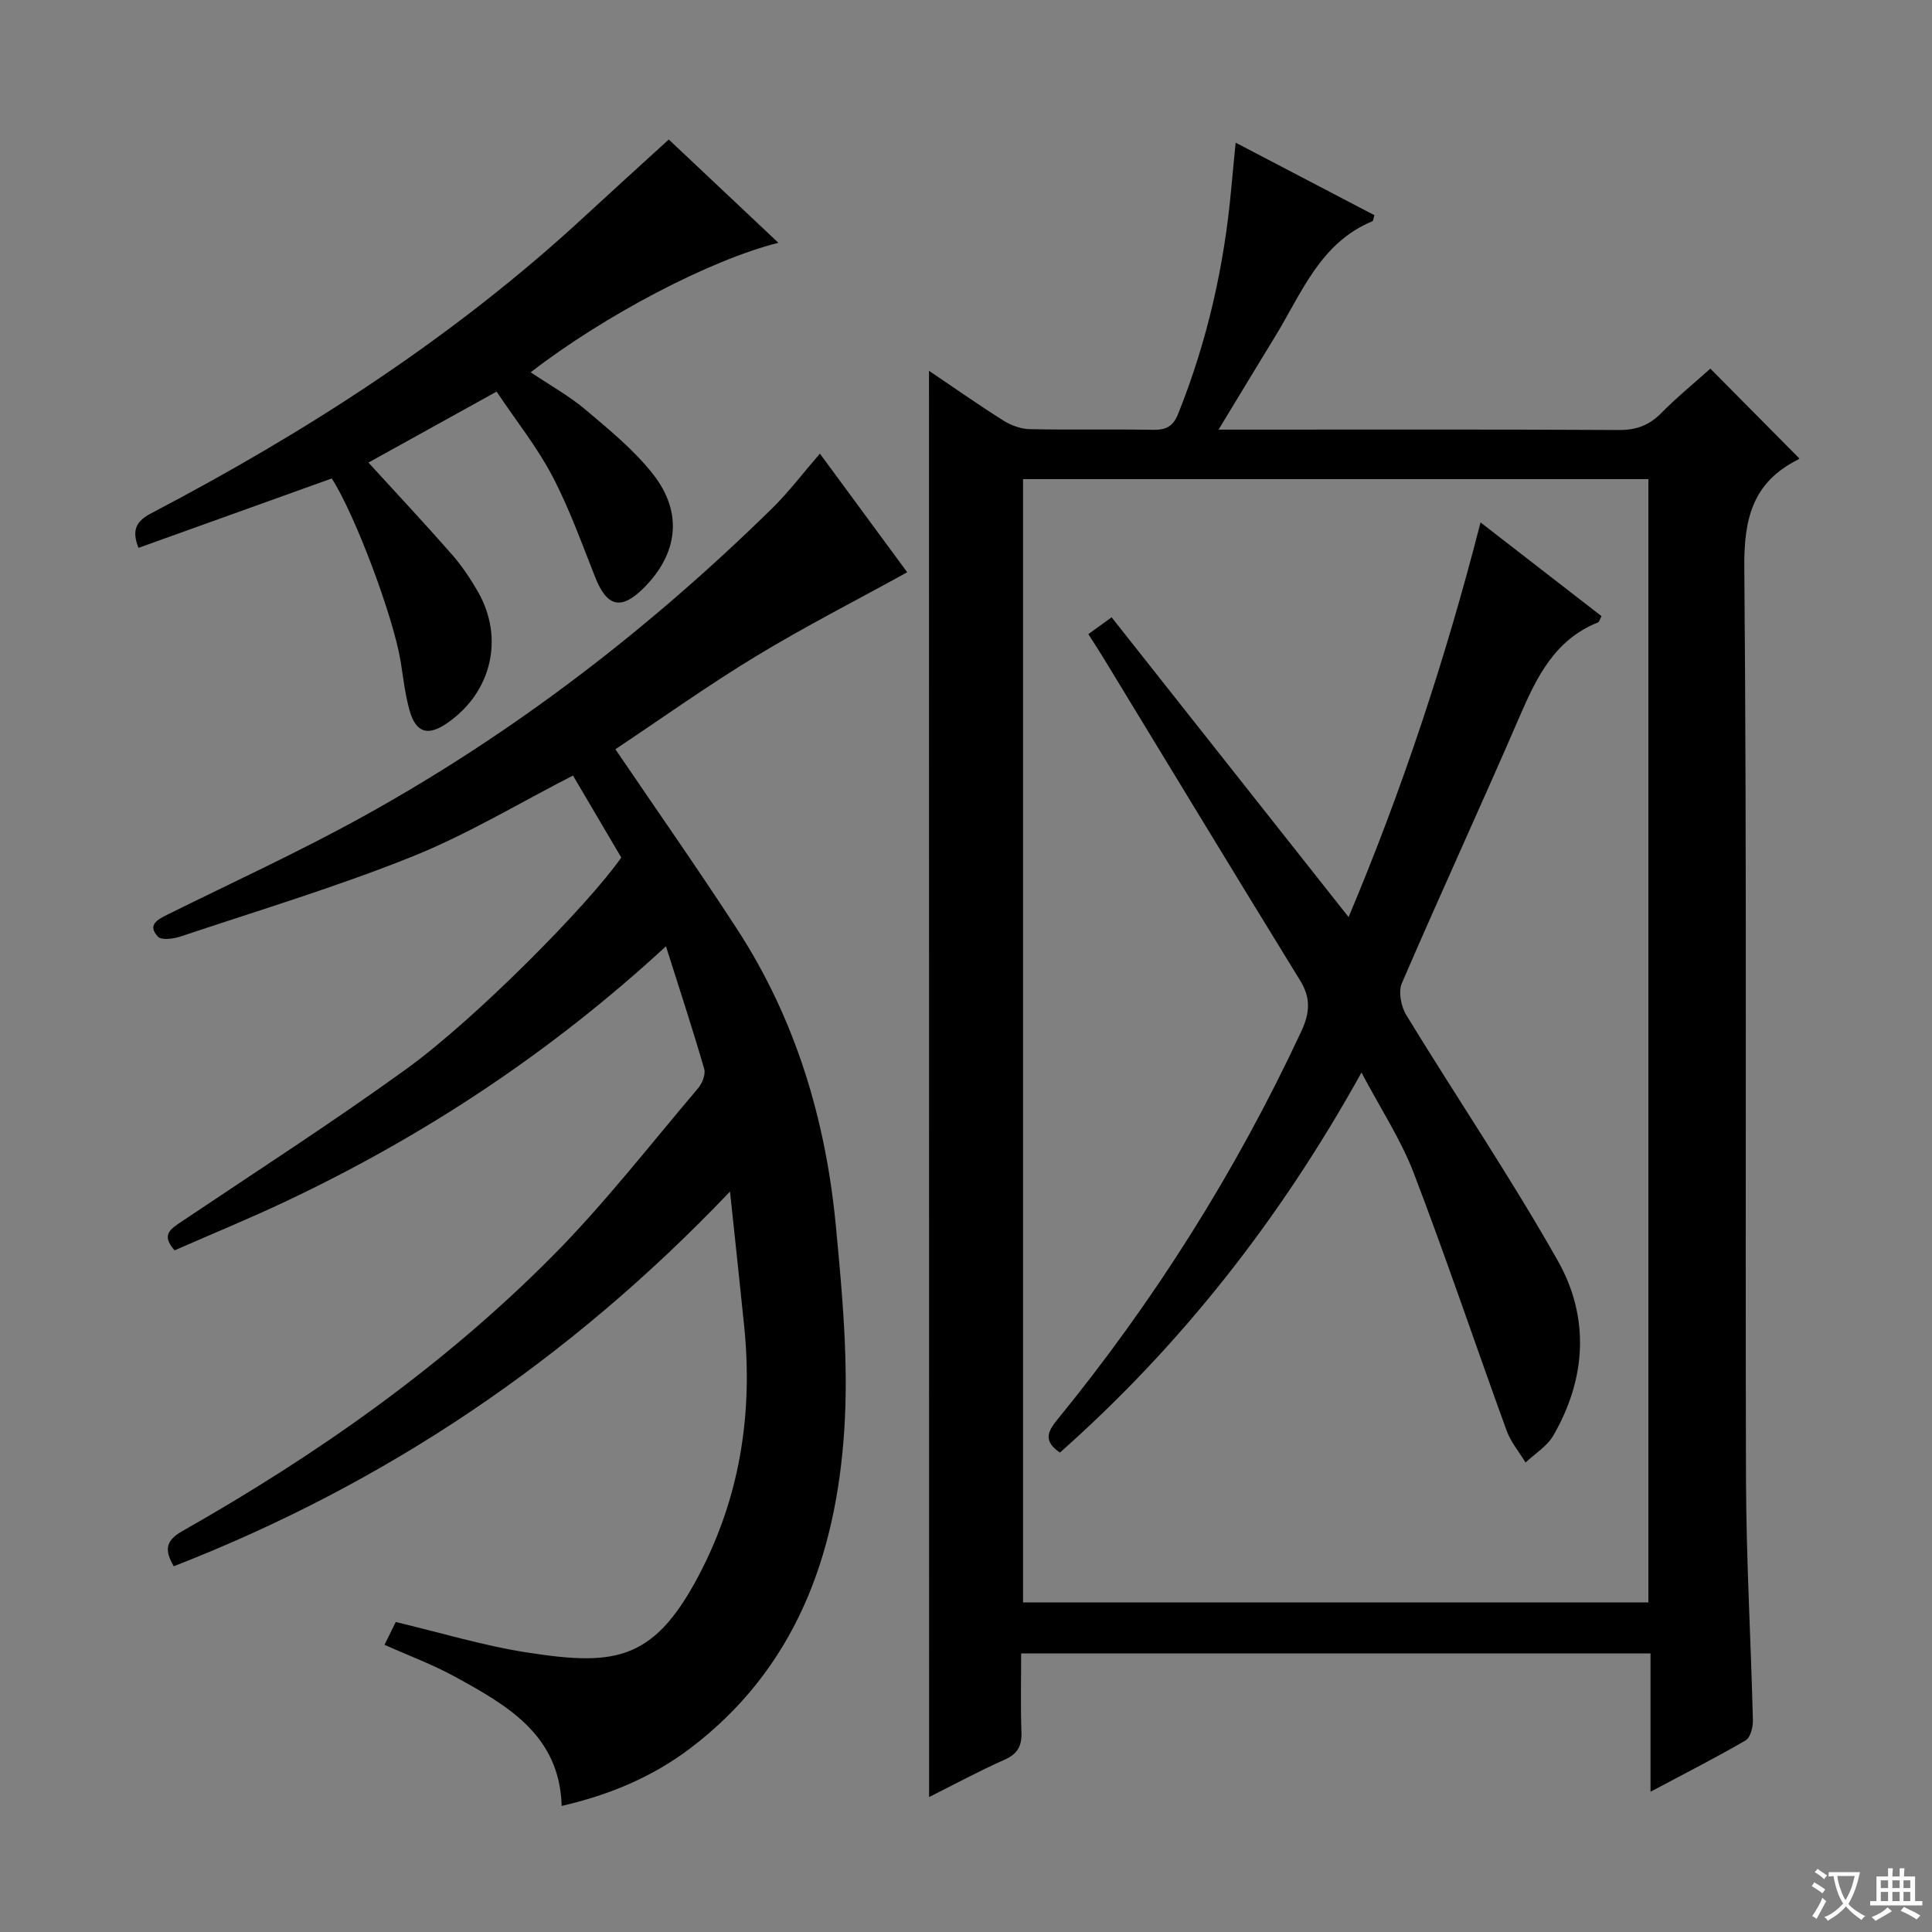
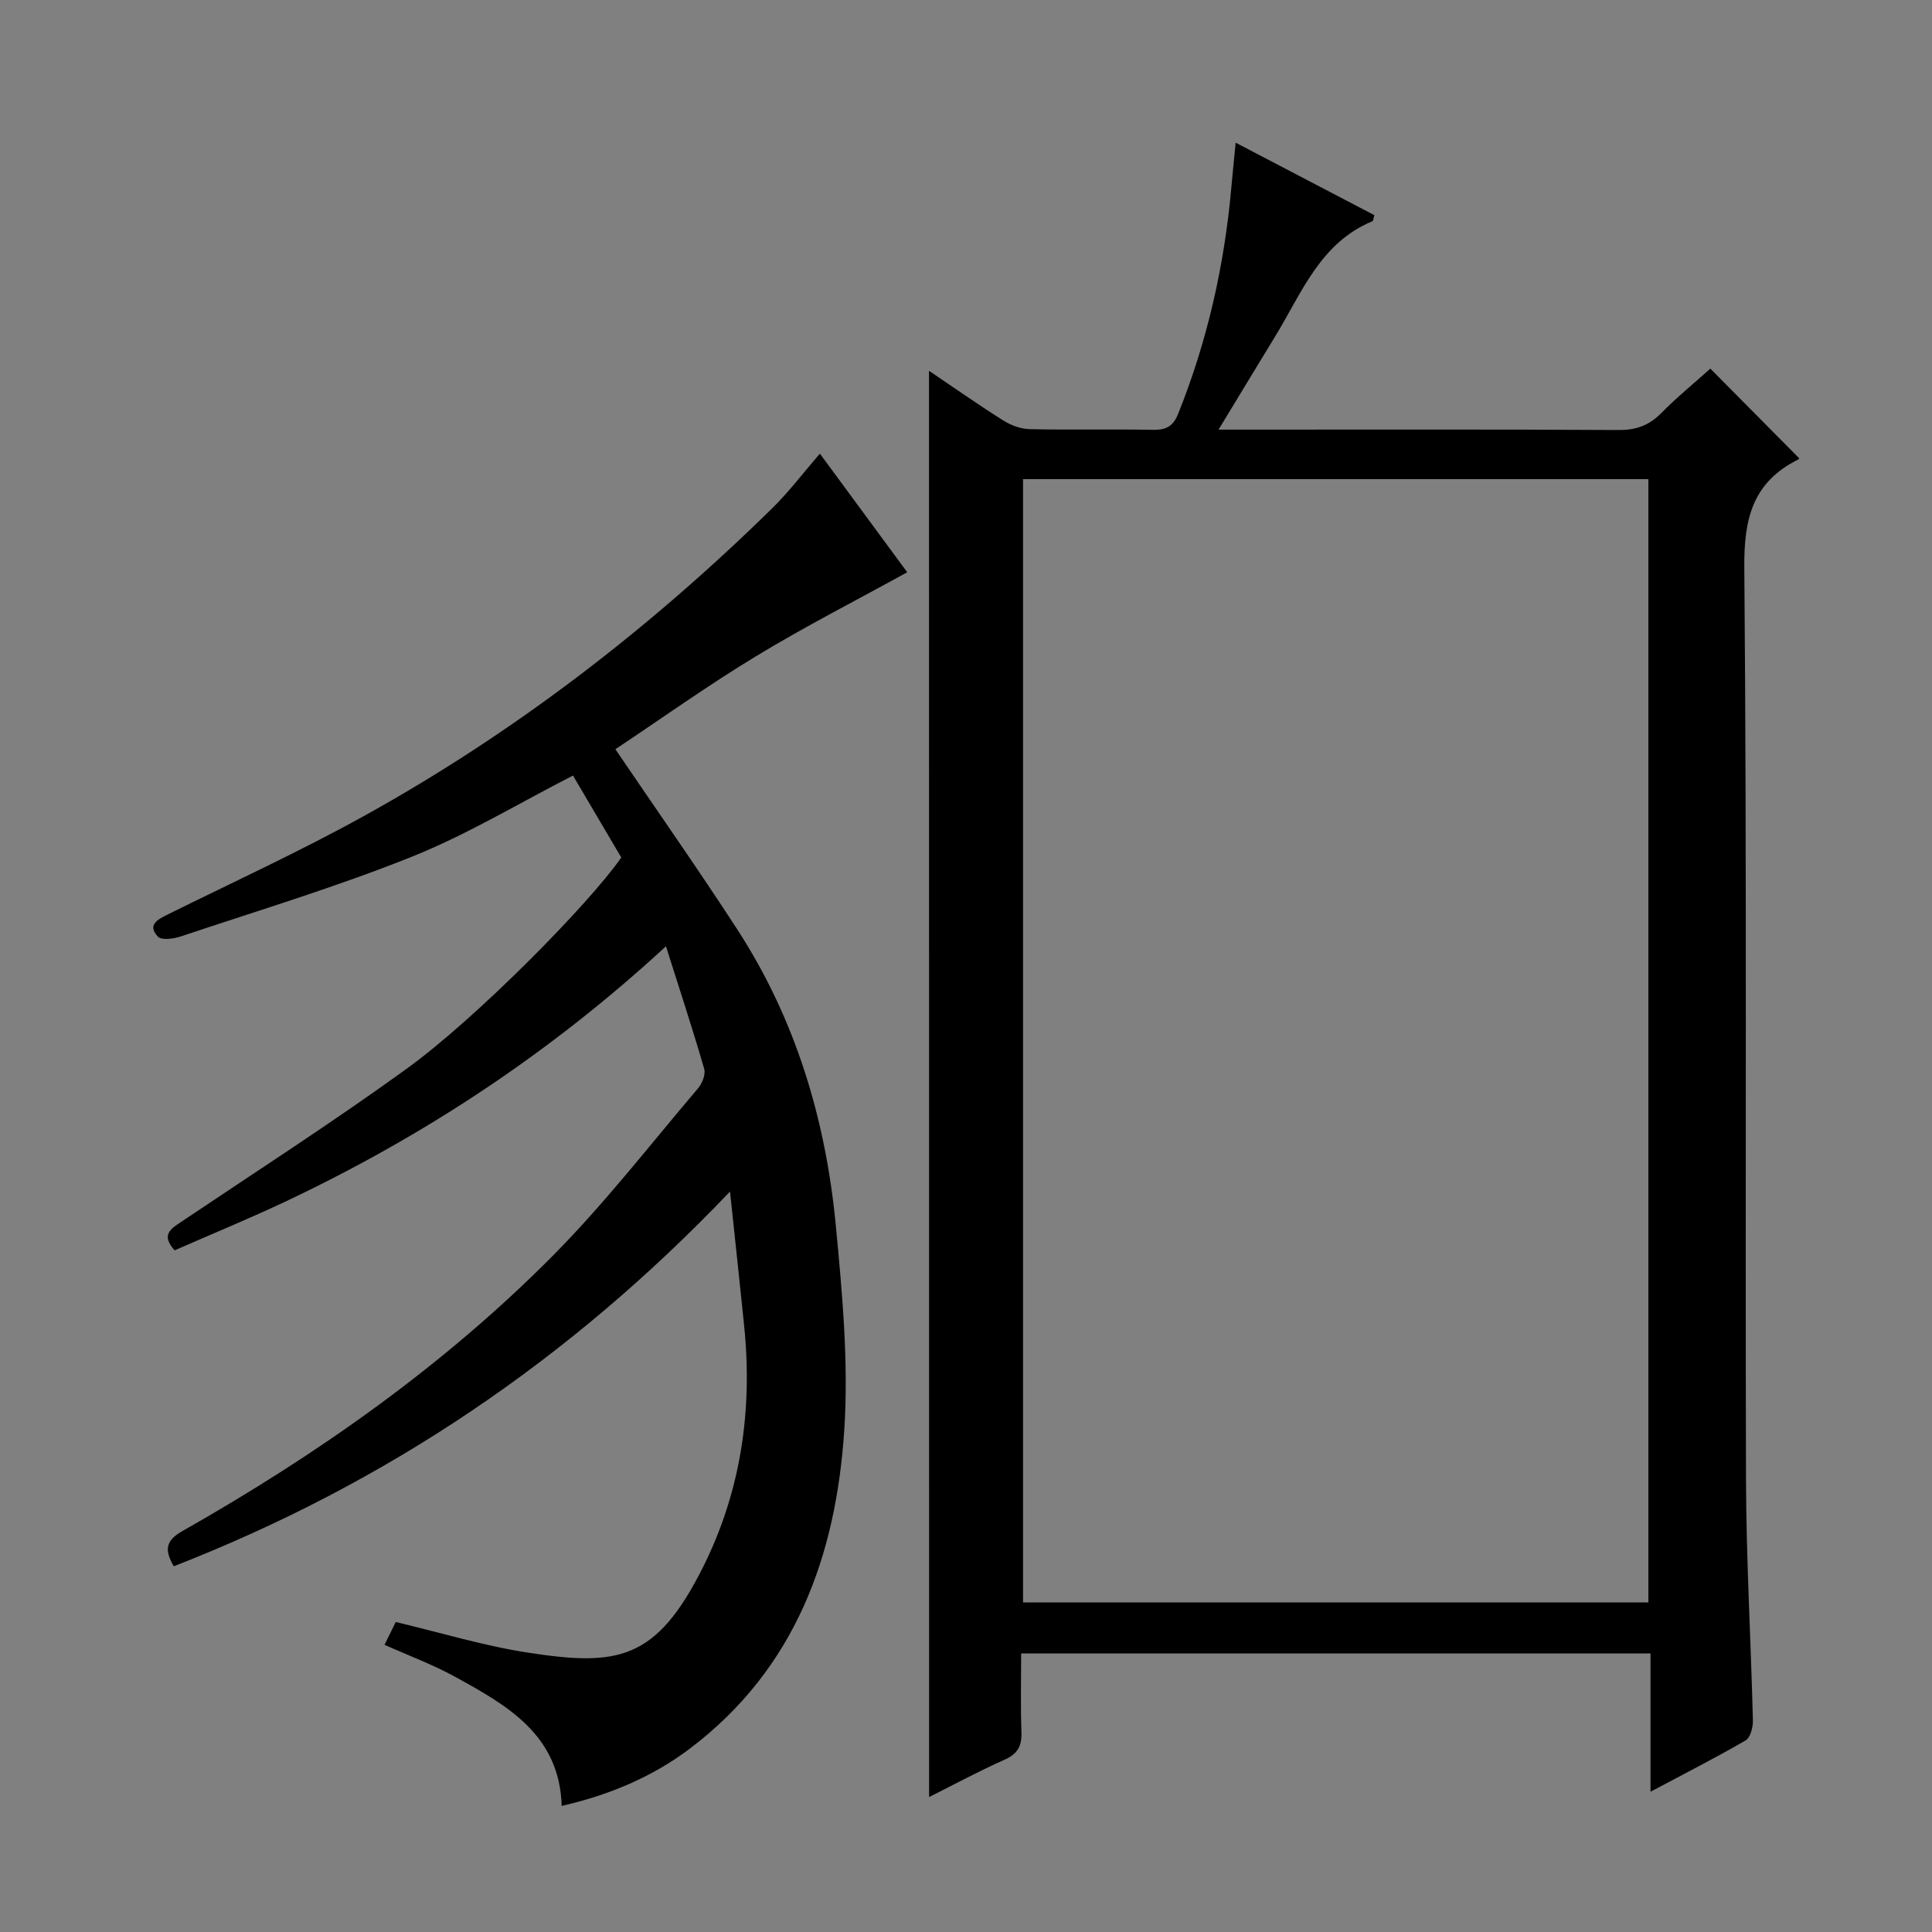
<svg xmlns="http://www.w3.org/2000/svg" enable-background="new 0 0 400 400" viewBox="0 0 400 400">
  <rect x="0" y="0" width="400" height="400" fill="#808080" stroke="none" />
-   <path d="m377.9 391.2c-.2.3-.4.5-.6.8-.7-.6-1.4-1-2.2-1.5.2-.3.4-.5.5-.8.6.4 1.4.8 2.3 1.5zm-1.8 6.1c-.2-.2-.5-.4-.9-.6.4-.6.8-1.2 1.2-1.9s.7-1.3.9-1.9c.3.3.5.5.8.7-.7 1.3-1.4 2.6-2 3.7zm2.2-9c-.3.3-.5.5-.6.8-.6-.6-1.3-1.1-2-1.5.3-.3.5-.5.6-.7.6.5 1.3.9 2 1.4zm.3.2v-.9h2 4.5c-.3 1.3-.6 2.5-1 3.6s-.9 2.1-1.4 3c.4.5 1 1 1.6 1.4s1.2.8 1.9 1.1c-.3.2-.5.4-.8.8-.4-.3-1-.7-1.6-1.2s-1.2-1.1-1.6-1.6c-.5.6-1.1 1.1-1.7 1.6s-1.4.9-2.1 1.4c-.1-.3-.3-.5-.7-.8.6-.2 1.2-.5 1.9-1s1.4-1.1 2-1.8c-.5-.8-.9-1.6-1.2-2.5s-.6-2-.8-3.2c-.4.1-.7.1-1 .1zm2.5 2.7c.3 1 .7 1.7 1 2.2.3-.5.6-1.1 1-2s.6-1.9.9-3h-3.2-.4c.1.9.3 1.8.7 2.8z" fill="#fafbfa" />
-   <path d="m396.5 388.5v1.5 3.6h1.5v.9c-.4 0-1 0-1.7 0h-7.9c-.5 0-.9 0-1.2 0v-.9h1.3v-3.5c0-.7 0-1.2 0-1.6h2.4c0-.8 0-1.4 0-1.7h1c0 .3-.1.8-.1 1.7h1.5c0-.8 0-1.4 0-1.7h1c0 .3-.1.9-.1 1.7zm-8.2 9.2c-.2-.3-.5-.5-.8-.8.8-.3 1.4-.6 1.9-.9s1-.7 1.4-1.1c.3.3.6.5.9.8-1.6 1-2.8 1.6-3.4 2zm2.6-6.8v-1.6h-1.5v1.6zm0 2.7v-1.9h-1.5v1.9zm2.4-2.7v-1.6h-1.5v1.6zm0 2.7v-1.9h-1.5v1.9zm.2 2 .7-.8c.4.2.9.5 1.6.8s1.3.7 1.8 1c-.3.3-.5.5-.8.8-.4-.3-1.5-1-3.3-1.8zm2-4.7v-1.6h-1.4v1.6zm0 2.7v-1.9h-1.4v1.9z" fill="#fafbfa" />
  <g fill="#010000">
    <path d="m192.34 76.77c5.27 3.56 10.26 7.06 15.4 10.3 1.58.99 3.6 1.74 5.43 1.78 8.49.19 16.99-.02 25.49.14 2.68.05 4.19-.64 5.25-3.28 6.05-15.07 9.58-30.7 11.02-46.84.25-2.79.54-5.57.9-9.33 9.95 5.2 19.37 10.12 28.72 15.01-.22.71-.23 1.18-.4 1.25-10.81 4.47-14.63 14.84-20.11 23.8-3.72 6.08-7.4 12.19-11.75 19.35h5.84c25.66 0 51.31-.07 76.97.08 3.63.02 6.3-.93 8.83-3.49 3.26-3.31 6.89-6.26 10.18-9.22 6.14 6.2 12.2 12.32 18.37 18.54.13-.22.04.17-.19.28-9.34 4.66-11.24 12.1-11.15 22.31.55 62.97.17 125.94.35 188.91.05 16.62 1.02 33.23 1.43 49.85.03 1.4-.52 3.54-1.51 4.12-6.14 3.57-12.48 6.79-19.69 10.63 0-10.05 0-19.23 0-28.64-43.65 0-86.57 0-130.3 0 0 5.44-.14 10.88.06 16.3.1 2.87-.78 4.5-3.5 5.71-5.27 2.34-10.36 5.09-15.62 7.73-.02-98.54-.02-196.63-.02-295.29zm19.47 22.43v232.57h129.47c0-77.61 0-154.99 0-232.57-43.25 0-86.18 0-129.47 0z" />
-     <path d="m169.75 93.92c6.32 8.59 12.52 17.01 18.08 24.56-10.61 5.85-21.2 11.25-31.33 17.4-10.04 6.09-19.61 12.93-29.09 19.24 8.68 12.79 17.17 24.89 25.22 37.28 12.11 18.64 18.33 39.43 20.42 61.36 1.33 14.03 2.66 28.27 1.75 42.27-1.69 26.03-10.11 49.49-32 66.02-7.81 5.89-16.67 9.58-26.51 11.85-.43-14.76-11.34-20.86-22.22-26.82-4.49-2.46-9.36-4.26-14.46-6.54.82-1.67 1.59-3.24 2.32-4.72 9.32 2.21 18.22 4.93 27.32 6.33 18.57 2.87 26.59 1.71 36.3-17.69 7.86-15.71 10.29-32.51 8.52-49.94-.88-8.73-1.84-17.46-2.93-27.82-33.34 34.99-71.33 60.49-115.16 77.58-1.96-3.35-1.72-5.3 1.77-7.28 27.91-15.83 54.05-34.18 76.69-57 10.75-10.84 20.16-23.01 30.07-34.66.86-1.01 1.62-2.88 1.29-4.03-2.38-8.22-5.06-16.35-7.92-25.39-24.03 22.15-50.08 39.25-78.51 52.72-7.64 3.62-15.48 6.83-23.22 10.23-2.87-3.21-.83-4.43 1.4-5.92 15.59-10.47 31.4-20.65 46.61-31.65 14.46-10.46 37.82-34.18 44.47-43.76-3.33-5.65-6.69-11.35-10-16.97-11.11 5.68-21.83 12.18-33.3 16.78-15.67 6.29-31.9 11.17-47.94 16.54-1.46.49-3.95.82-4.69.04-2.25-2.4-.12-3.54 2.01-4.59 13.53-6.7 27.28-13.01 40.49-20.31 31.2-17.25 59.24-38.84 84.68-63.8 3.43-3.37 6.35-7.25 9.87-11.31z" />
-     <path d="m68.69 99.06c-13.52 4.86-26.76 9.61-40.02 14.37-1.48-3.75-.43-5.56 2.69-7.19 32.24-16.89 62.66-36.48 89.5-61.27 5.75-5.31 11.55-10.56 17.6-16.09 6.88 6.48 14.68 13.83 22.7 21.39-14.07 3.51-36.01 15-51.29 26.81 3.9 2.62 7.93 4.85 11.38 7.76 4.93 4.16 10.05 8.35 13.99 13.38 6.27 8.02 5.09 16.6-2.14 23.69-4.55 4.45-7.45 3.69-9.85-2.35-2.81-7.07-5.38-14.3-8.91-21.02-3.14-5.98-7.44-11.36-11.53-17.46-9.06 5.02-17.69 9.8-26.53 14.69 5.93 6.5 11.68 12.63 17.22 18.95 2.07 2.36 3.86 5.03 5.43 7.75 5.54 9.64 2.86 20.89-6.33 27.23-3.98 2.75-6.46 2.07-7.79-2.57-.95-3.32-1.31-6.81-1.87-10.24-1.51-9.19-9.41-30.32-14.25-37.83z" />
-     <path d="m219.45 300.74c-3.36-2.29-2.68-4.2-.62-6.72 20.19-24.72 37.08-51.52 50.58-80.47 1.77-3.8 2.04-6.86-.23-10.55-13.68-22.22-27.19-44.55-40.76-66.84-.94-1.55-1.94-3.06-3.09-4.87 1.33-.96 2.48-1.79 4.82-3.48 16.41 20.75 32.65 41.31 49.06 62.06 10.94-25.95 19.99-53.07 27.32-81.71 8.57 6.64 16.84 13.05 25.05 19.41-.41.76-.49 1.2-.72 1.29-8.98 3.58-12.72 11.35-16.27 19.56-7.97 18.44-16.4 36.69-24.35 55.14-.76 1.77-.17 4.82.91 6.59 10.39 17.01 21.58 33.55 31.38 50.88 6.61 11.7 5.91 24.36-.93 36.18-1.29 2.23-3.8 3.75-5.75 5.59-1.32-2.18-3.05-4.22-3.91-6.58-6.46-17.76-12.48-35.68-19.23-53.33-2.64-6.91-6.81-13.23-10.83-20.83-16.84 30.35-37.3 56.4-62.43 78.68z" />
+     <path d="m169.75 93.92c6.32 8.59 12.52 17.01 18.08 24.56-10.61 5.85-21.2 11.25-31.33 17.4-10.04 6.09-19.61 12.93-29.09 19.24 8.68 12.79 17.17 24.89 25.22 37.28 12.11 18.64 18.33 39.43 20.42 61.36 1.33 14.03 2.66 28.27 1.75 42.27-1.69 26.03-10.11 49.49-32 66.02-7.81 5.89-16.67 9.58-26.51 11.85-.43-14.76-11.34-20.86-22.22-26.82-4.49-2.46-9.36-4.26-14.46-6.54.82-1.67 1.59-3.24 2.32-4.72 9.32 2.21 18.22 4.93 27.32 6.33 18.57 2.87 26.59 1.71 36.3-17.69 7.86-15.71 10.29-32.51 8.52-49.94-.88-8.73-1.84-17.46-2.93-27.82-33.34 34.99-71.33 60.49-115.16 77.58-1.96-3.35-1.72-5.3 1.77-7.28 27.91-15.83 54.05-34.18 76.69-57 10.75-10.84 20.16-23.01 30.07-34.66.86-1.01 1.62-2.88 1.29-4.03-2.38-8.22-5.06-16.35-7.92-25.39-24.03 22.15-50.08 39.25-78.51 52.72-7.64 3.62-15.48 6.83-23.22 10.23-2.87-3.21-.83-4.43 1.4-5.92 15.59-10.47 31.4-20.65 46.61-31.65 14.46-10.46 37.82-34.18 44.47-43.76-3.33-5.65-6.69-11.35-10-16.97-11.11 5.68-21.83 12.18-33.3 16.78-15.67 6.29-31.9 11.17-47.94 16.54-1.46.49-3.95.82-4.69.04-2.25-2.4-.12-3.54 2.01-4.59 13.53-6.7 27.28-13.01 40.49-20.31 31.2-17.25 59.24-38.84 84.68-63.8 3.43-3.37 6.35-7.25 9.87-11.31" />
  </g>
</svg>